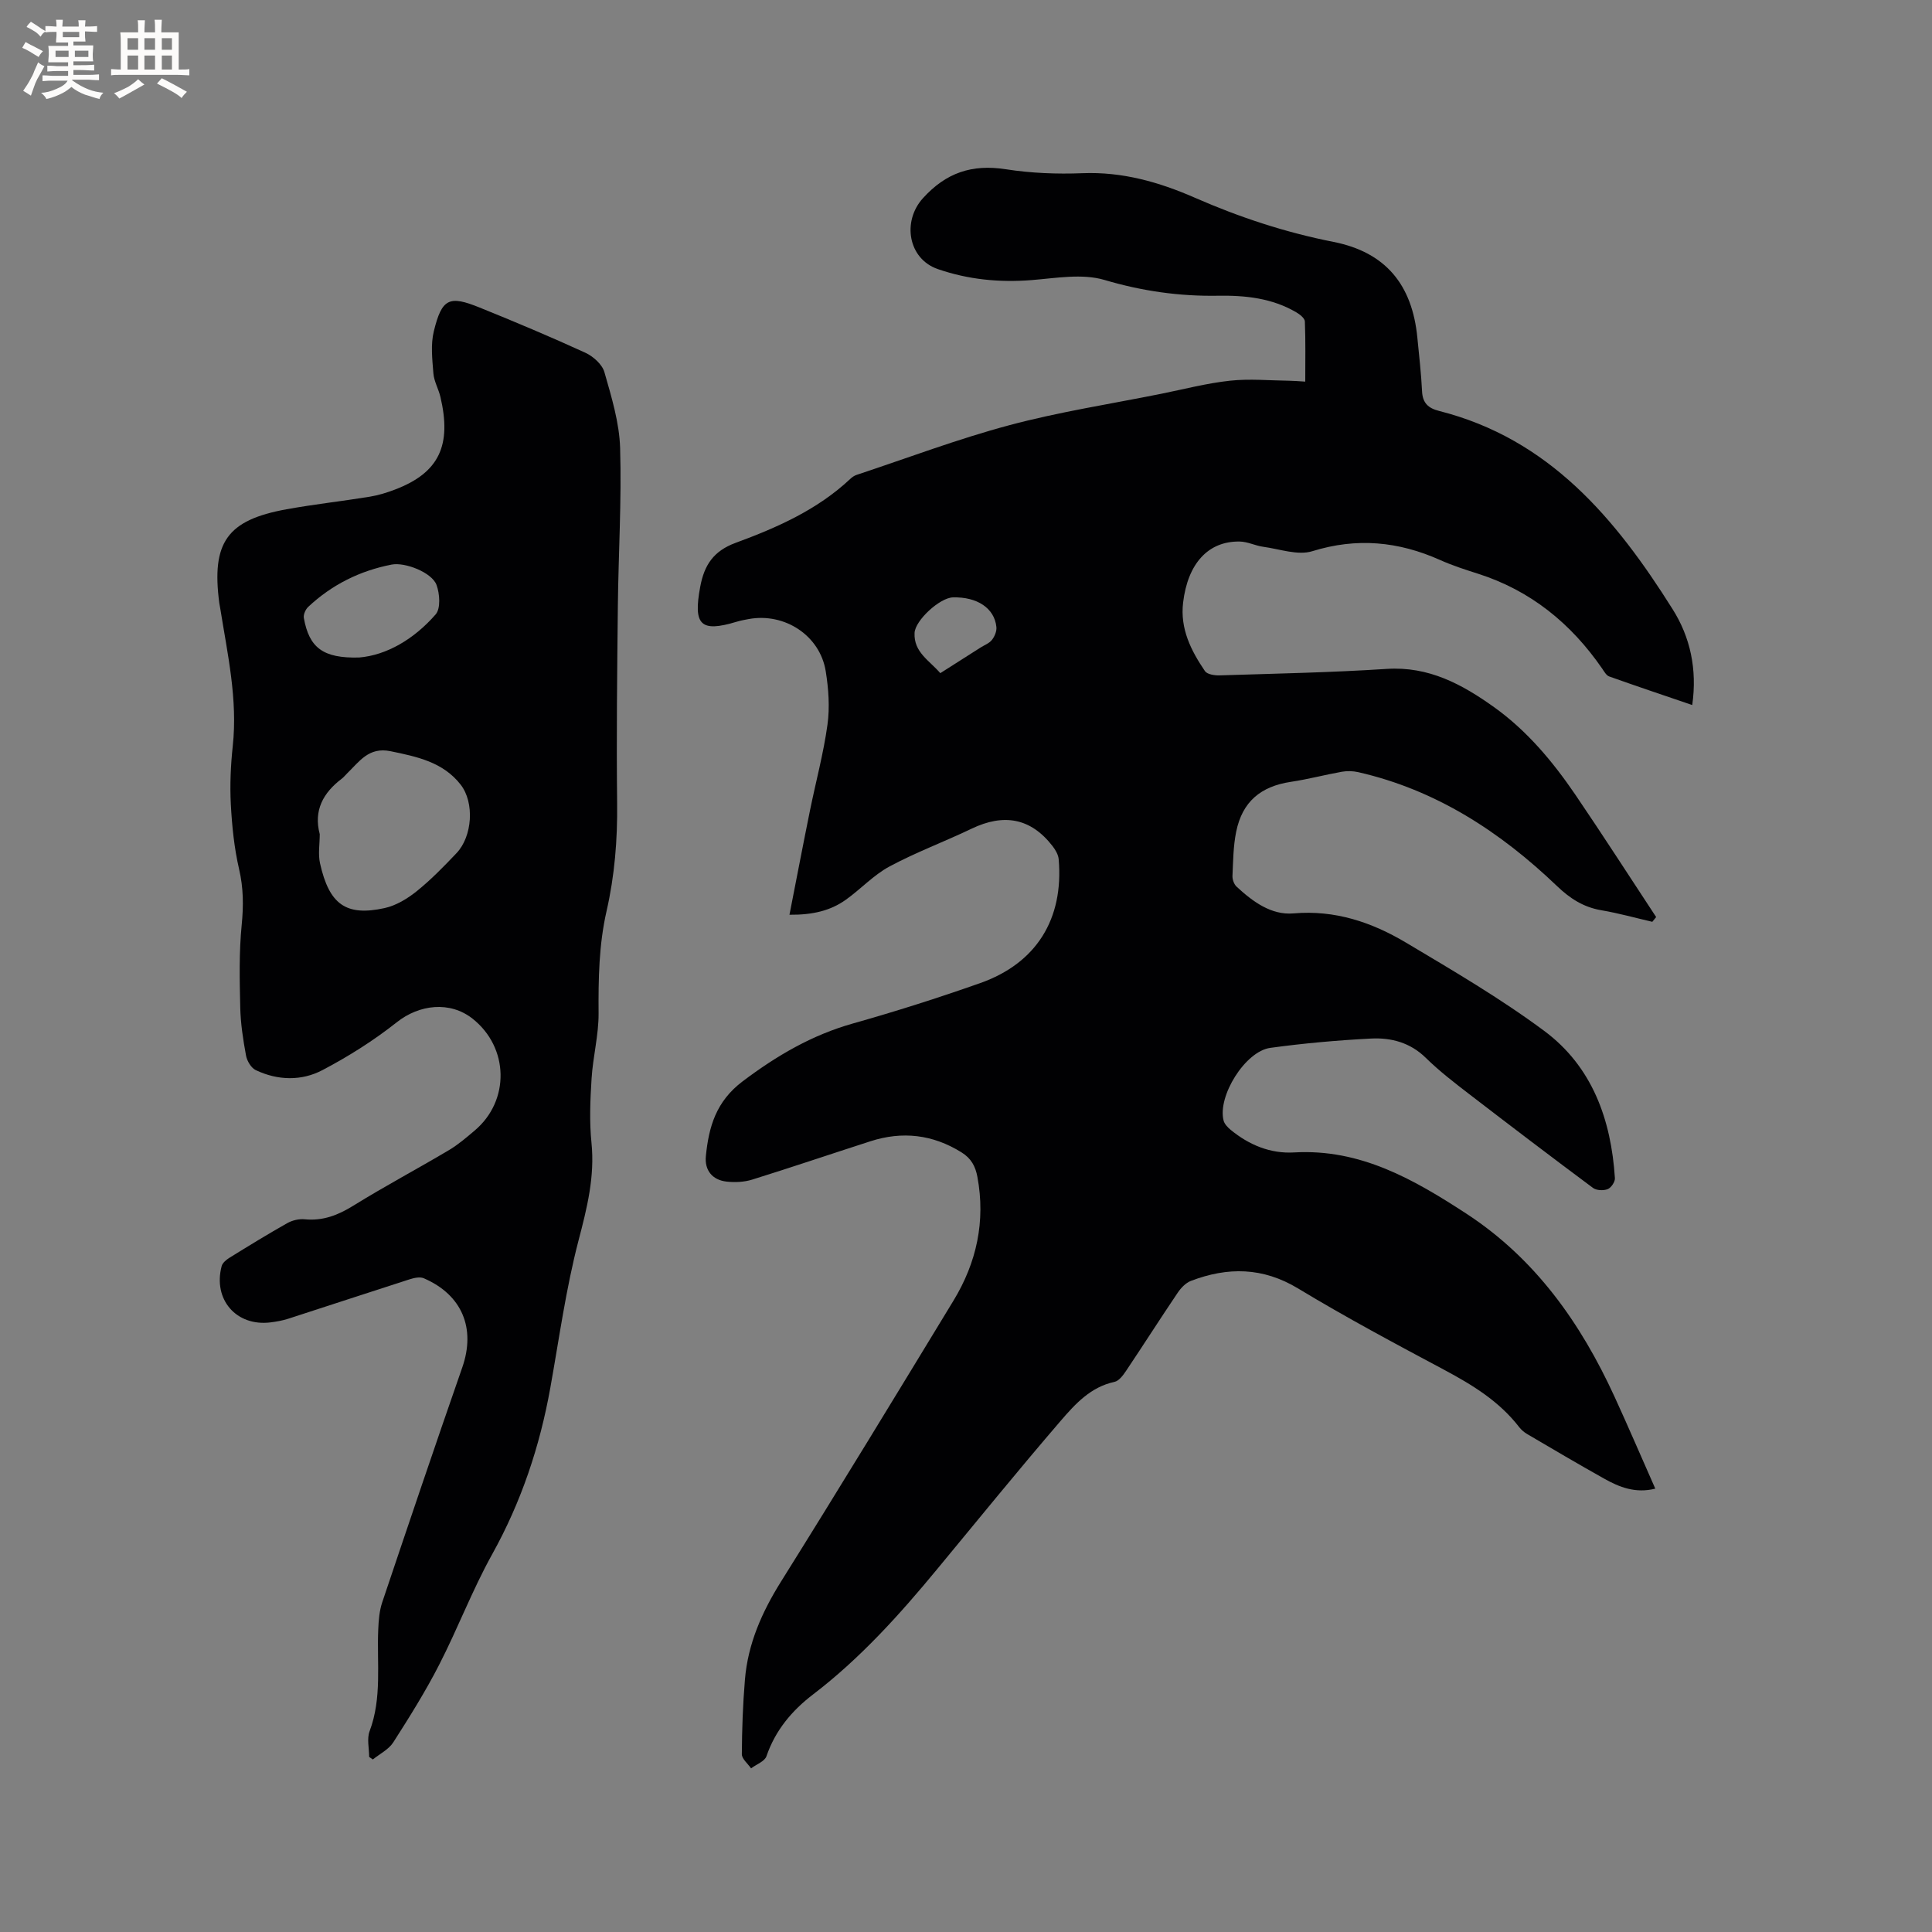
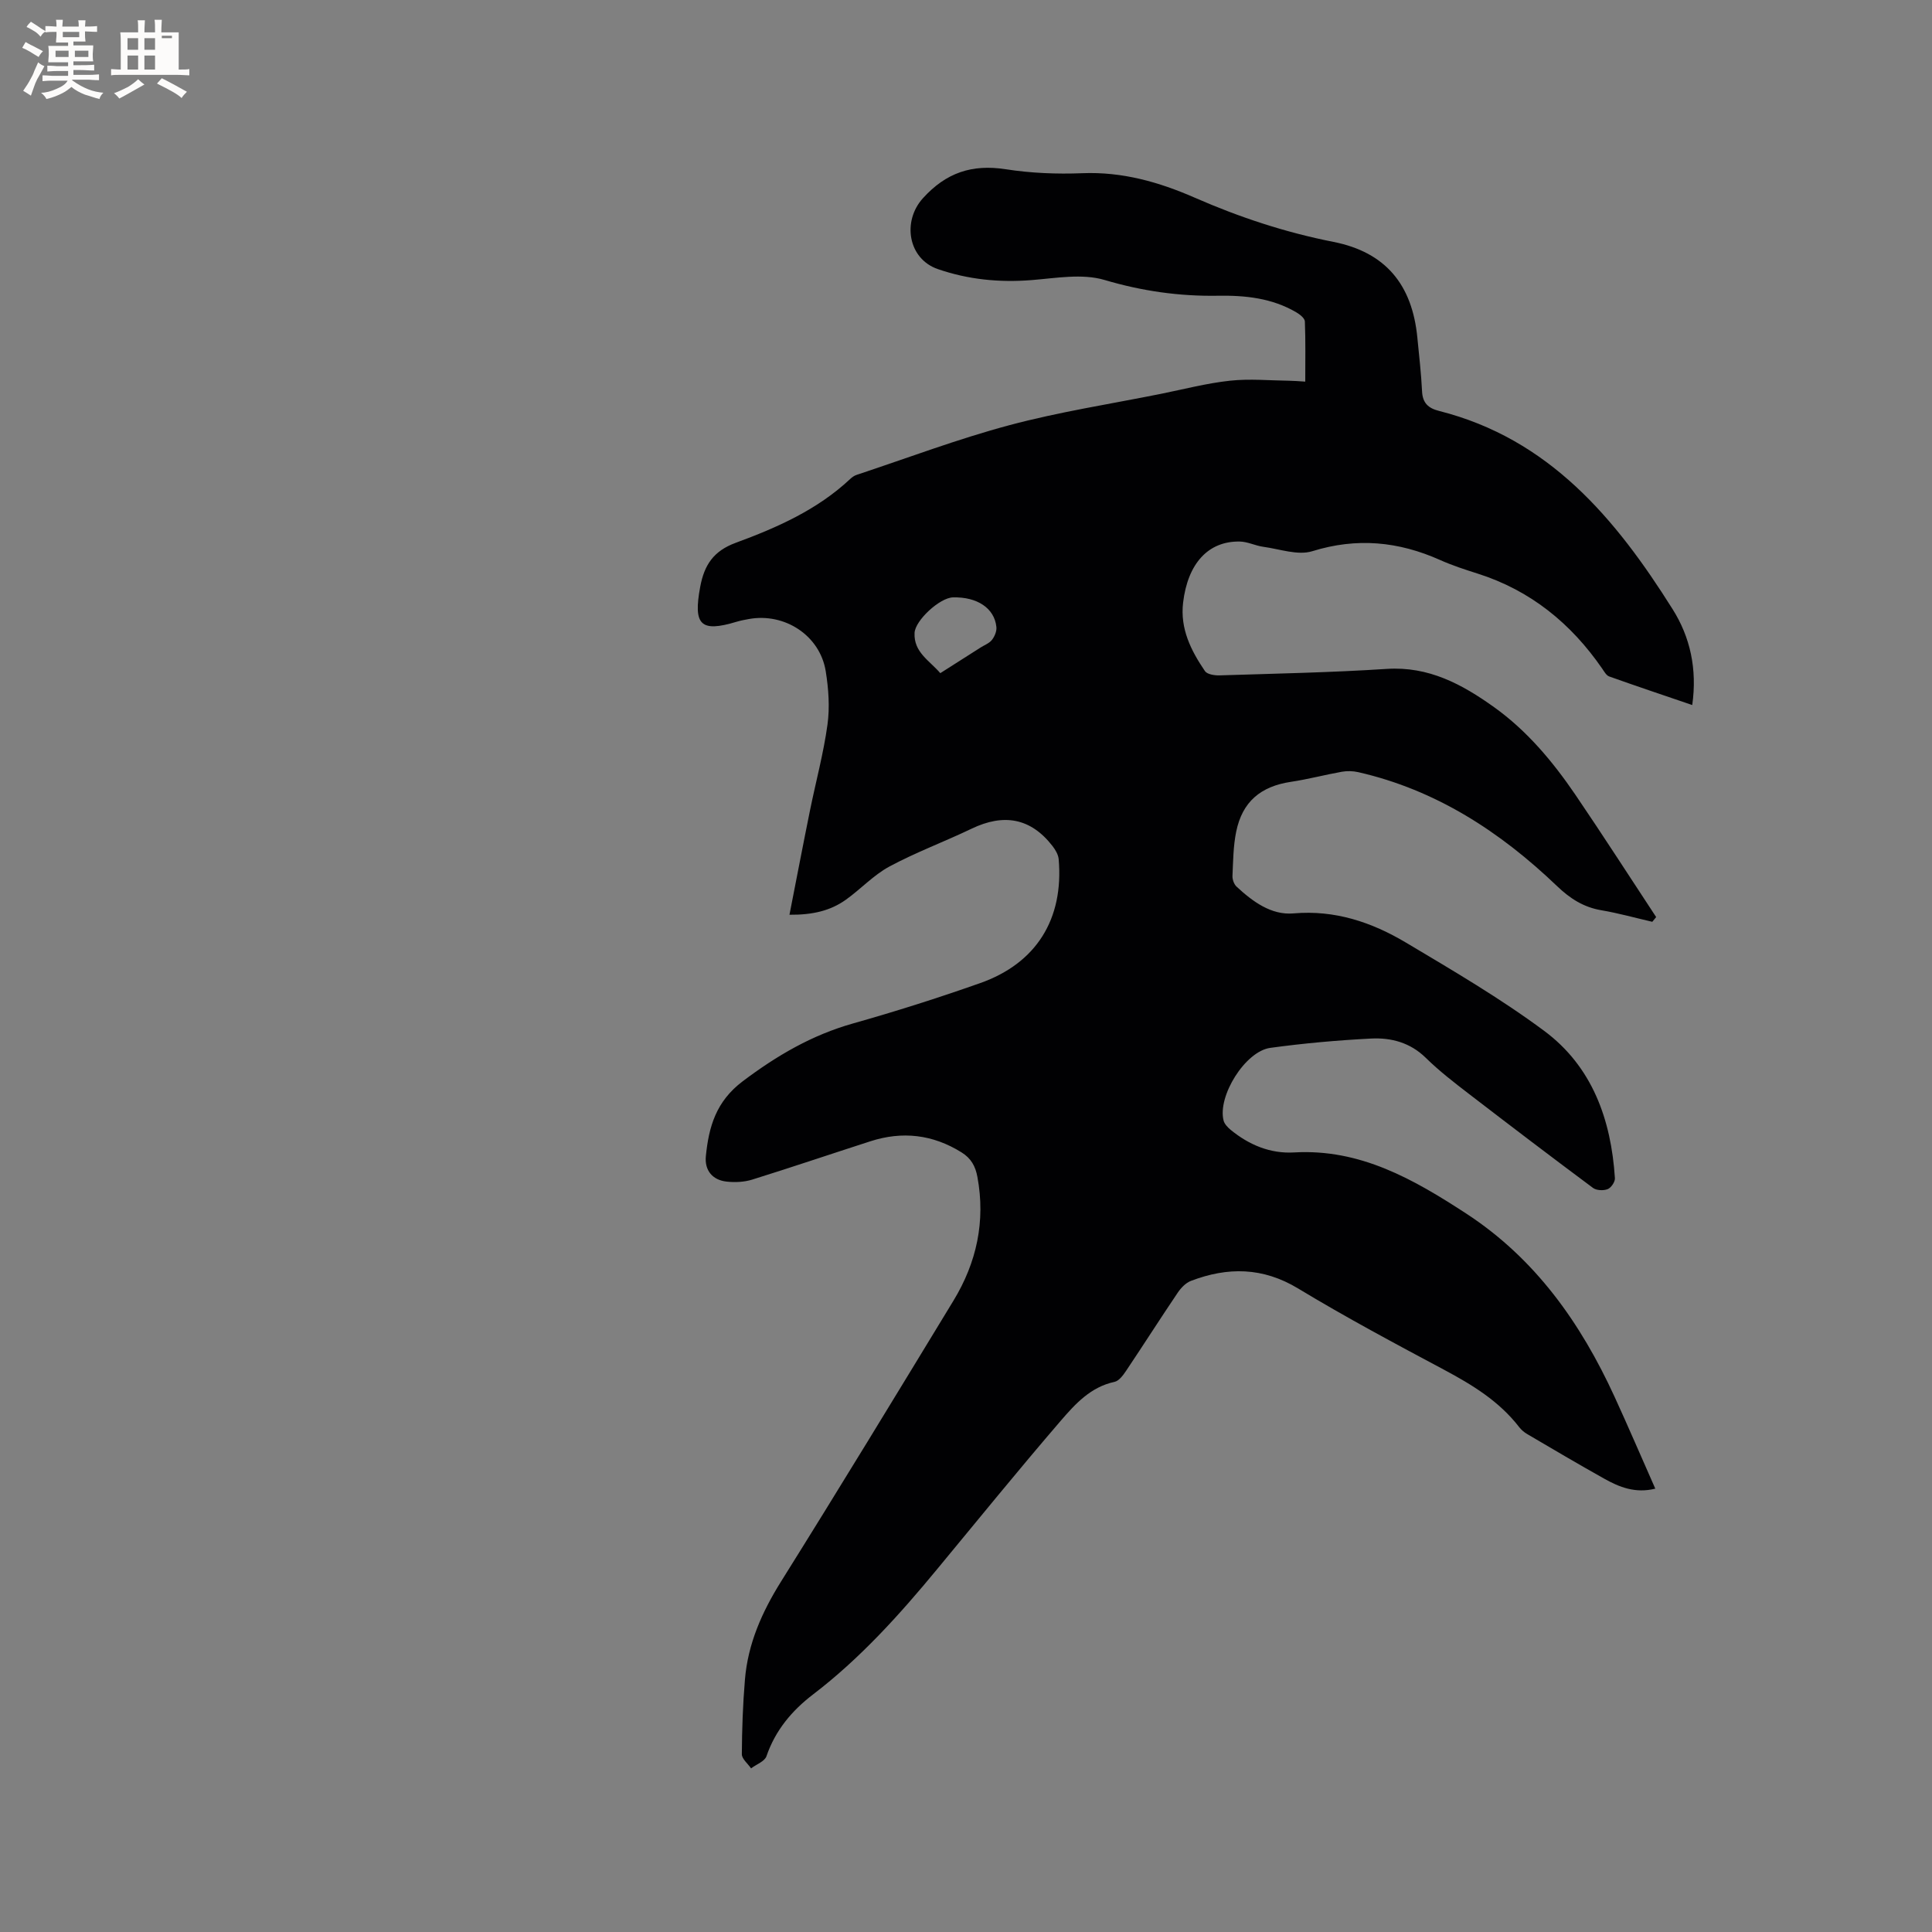
<svg xmlns="http://www.w3.org/2000/svg" enable-background="new 0 0 400 400" viewBox="0 0 400 400">
  <rect x="0" y="0" width="400" height="400" fill="#808080" stroke="none" />
  <path d="m350.36 145.97c-5.85-2-11.54-3.9-17.2-5.92-.6-.22-1.04-1.03-1.45-1.63-6.46-9.36-14.84-16.19-25.8-19.67-2.62-.83-5.26-1.69-7.76-2.81-8.62-3.85-17.24-4.68-26.45-1.82-3 .93-6.75-.45-10.14-.91-1.65-.22-3.26-1.07-4.9-1.09-6.53-.11-10.75 4.57-11.71 12.63-.65 5.43 1.63 9.94 4.52 14.19.46.68 1.99.92 3.01.89 11.54-.37 23.1-.59 34.62-1.34 8.69-.57 15.6 3.18 22.22 7.91 6.81 4.87 12.13 11.23 16.81 18.09 5.7 8.38 11.18 16.91 16.76 25.38-.27.33-.54.65-.8.98-3.51-.81-7-1.79-10.54-2.39-3.71-.63-6.51-2.44-9.21-5.03-11.74-11.23-25.03-19.89-41.12-23.56-1.09-.25-2.3-.28-3.39-.09-3.53.63-7.02 1.56-10.56 2.09-6.26.94-10.06 4.11-11.33 10.32-.61 2.98-.63 6.1-.77 9.16-.03.74.32 1.73.85 2.22 3.33 3.09 7.19 5.94 11.78 5.54 8.6-.75 16.2 1.83 23.28 6.04 9.72 5.79 19.54 11.54 28.6 18.26 9.97 7.39 13.89 18.38 14.67 30.52.05.76-.79 1.99-1.5 2.27-.87.34-2.31.28-3.03-.25-8.59-6.39-17.11-12.87-25.6-19.4-3.11-2.39-6.24-4.8-9.03-7.54-3.23-3.17-7.17-4.2-11.33-3.99-6.97.36-13.95.98-20.86 1.93-5.2.71-10.96 10.01-9.67 15.05.18.71.84 1.4 1.44 1.9 3.82 3.15 8.26 4.99 13.17 4.7 13.68-.79 24.73 5.56 35.56 12.61 14.36 9.35 23.78 22.71 30.79 38 2.85 6.22 5.55 12.51 8.42 19-4.12 1.02-7.43-.3-10.58-2.07-5.36-3-10.65-6.12-15.94-9.23-.62-.36-1.22-.87-1.66-1.44-4.12-5.34-9.66-8.73-15.52-11.86-10.18-5.43-20.37-10.87-30.24-16.84-7.33-4.43-14.58-4.48-22.19-1.58-1.08.41-2.07 1.45-2.74 2.44-3.62 5.36-7.09 10.81-10.69 16.18-.61.91-1.47 2.09-2.4 2.29-4.94 1.05-8.14 4.58-11.13 8.05-8.71 10.12-17.12 20.48-25.63 30.77-7.78 9.42-15.92 18.46-25.69 25.92-4.34 3.32-7.78 7.41-9.61 12.76-.37 1.08-2.09 1.69-3.19 2.52-.67-.98-1.91-1.96-1.91-2.93.03-5.15.21-10.31.64-15.44.61-7.42 3.52-13.98 7.47-20.3 12.07-19.29 23.89-38.73 35.71-58.17 4.79-7.88 6.66-16.42 4.95-25.62-.41-2.2-1.29-3.83-3.28-5.07-5.97-3.72-12.25-4.44-18.88-2.3-8.16 2.63-16.27 5.38-24.45 7.93-1.66.52-3.56.61-5.3.42-2.96-.32-4.6-2.35-4.31-5.27.61-6.08 2.09-11.33 7.64-15.51 7.05-5.31 14.31-9.56 22.81-11.96 8.86-2.5 17.64-5.29 26.32-8.35 11.66-4.11 17.34-13.27 16.28-25.65-.08-.94-.66-1.93-1.26-2.71-4.55-5.89-10.16-6.79-16.77-3.62-5.63 2.7-11.52 4.88-17.01 7.83-3.29 1.77-5.95 4.69-9.04 6.89-3.19 2.27-6.86 3.14-11.66 3.1 1.46-7.44 2.82-14.56 4.26-21.65 1.2-5.91 2.79-11.75 3.61-17.71.5-3.61.22-7.43-.36-11.05-1.19-7.41-8.5-12.18-15.96-10.81-.83.15-1.66.31-2.47.55-7.5 2.27-9.03.69-7.56-7.22.84-4.52 2.75-7.43 7.36-9.12 8.54-3.14 16.9-6.84 23.69-13.21.38-.36.84-.69 1.33-.85 10.53-3.49 20.93-7.43 31.63-10.29 10.29-2.75 20.87-4.38 31.33-6.48 4.78-.96 9.52-2.21 14.35-2.73 4.06-.44 8.2-.04 12.31.01.94.01 1.88.1 3.27.18 0-4.28.08-8.38-.08-12.46-.03-.66-1.04-1.46-1.78-1.89-5.02-2.95-10.6-3.53-16.26-3.43-8 .13-15.69-.97-23.45-3.27-4.63-1.37-10.06-.37-15.09.03-6.67.53-13.13-.11-19.42-2.28-6.16-2.13-7.41-9.89-3.08-14.67 4.81-5.31 10.17-7.08 17.15-6 5.21.81 10.58 1.03 15.85.82 8.28-.33 15.83 1.81 23.31 5.08 9.22 4.04 18.73 7.18 28.68 9.14 10.79 2.13 16.32 8.84 17.38 19.84.36 3.69.79 7.38.97 11.08.11 2.44 1.29 3.52 3.53 4.08 22.8 5.77 36.57 22.3 48.33 41.02 3.64 5.75 5.14 12.4 4.08 19.87zm-155.68-6.6c2.88-1.83 5.62-3.58 8.36-5.32.8-.51 1.8-.87 2.34-1.58.56-.72 1.01-1.81.91-2.68-.41-3.88-3.98-6.23-8.98-6.11-2.76.07-7.84 4.78-7.96 7.36-.19 4 3.06 5.69 5.33 8.33z" fill="#010103" />
-   <path d="m76.43 363.75c0-1.79-.5-3.76.09-5.32 2.6-6.9 1.48-14.03 1.79-21.07.08-1.88.23-3.84.82-5.6 5.46-16.24 10.94-32.47 16.58-48.65 2.81-8.06 0-15.02-7.97-18.46-.81-.35-2.03-.07-2.97.23-8.36 2.68-16.7 5.44-25.06 8.14-1.2.39-2.47.61-3.73.77-7.05.86-11.92-4.73-10.09-11.65.18-.68.96-1.32 1.61-1.73 3.96-2.45 7.93-4.89 11.99-7.18 1.03-.58 2.43-.91 3.6-.79 3.79.37 6.91-.86 10.1-2.84 6.47-4.01 13.21-7.59 19.76-11.48 1.9-1.13 3.61-2.6 5.31-4.04 7.35-6.18 7.13-17.22-.43-23.18-4.67-3.68-11.01-2.95-15.67.74-4.76 3.77-9.99 7.07-15.37 9.9-4.35 2.3-9.28 2.18-13.83.02-.96-.45-1.81-1.89-2.02-3-.61-3.3-1.13-6.67-1.2-10.02-.13-5.68-.26-11.41.3-17.05.39-3.95.37-7.65-.54-11.55-1.01-4.37-1.47-8.92-1.71-13.41-.21-4.01-.03-8.07.4-12.07 1.04-9.65-1.07-18.97-2.57-28.37-.07-.42-.16-.83-.22-1.25-1.64-12.54 1.61-17.17 13.92-19.4 5.72-1.04 11.52-1.67 17.27-2.61 1.76-.29 3.51-.83 5.18-1.47 9.22-3.5 11.76-9.23 9.41-19.2-.39-1.64-1.32-3.21-1.45-4.85-.23-2.9-.59-5.97.09-8.73 1.67-6.79 3.16-7.47 9.47-4.91 7.35 2.97 14.67 6.05 21.88 9.35 1.64.75 3.51 2.42 3.97 4.04 1.47 5.15 3.1 10.46 3.25 15.75.32 10.9-.35 21.82-.47 32.74-.15 13.57-.3 27.14-.15 40.71.09 7.57-.51 15.02-2.19 22.38-1.59 6.98-1.7 14.02-1.65 21.15.03 4.5-1.17 8.99-1.45 13.51-.28 4.42-.47 8.92-.02 13.31.71 7.02-.92 13.49-2.68 20.21-2.61 9.99-4.01 20.31-5.84 30.5-2.18 12.16-6.02 23.65-12.06 34.51-4.1 7.38-7.11 15.35-10.97 22.87-2.83 5.52-6.14 10.81-9.49 16.04-.95 1.48-2.8 2.38-4.23 3.54-.26-.17-.51-.35-.76-.53zm-10.23-191.05c0 2.04-.37 4.13.06 6.05 1.89 8.46 5.34 11.02 13.36 9.26 2.37-.52 4.72-1.94 6.65-3.49 2.96-2.38 5.63-5.13 8.25-7.89 3.28-3.45 3.76-10.44.86-14.17-3.64-4.68-9.03-5.8-14.52-6.93-4.51-.93-6.46 2.14-8.97 4.57-.38.37-.71.8-1.13 1.12-3.84 2.91-5.87 6.56-4.56 11.48zm8.16-36.57c5.65-.47 11.36-3.78 15.84-8.93 1.06-1.22.85-4.27.18-6.09-.95-2.59-6.53-4.76-9.29-4.22-6.59 1.28-12.39 4.17-17.29 8.77-.55.52-1.02 1.6-.89 2.3 1.1 6.12 3.94 8.37 11.45 8.17z" fill="#010103" />
  <g fill="#fcfbfa">
    <path d="m6.8 9.5c.6.3 1.3.7 2.1 1.1-.4.4-.7.8-.9 1.2-.7-.4-1.3-.8-1.8-1.1s-1.1-.6-1.6-.8c.2-.4.5-.8.7-1.2.4.2.8.5 1.5.8zm.9 6.9c-.3.6-.5 1.1-.7 1.7s-.4 1.1-.6 1.7c-.6-.4-1.1-.7-1.6-1 .7-1 1.2-1.8 1.5-2.4.3-.5.6-1.1.8-1.7.3-.6.5-1.2.8-1.8.3.3.8.6 1.3.8-.7 1.3-1.2 2.2-1.5 2.7zm.1-11c.4.3 1 .7 1.7 1.1-.5.2-.8.6-1.1 1.1-.5-.6-1-1-1.4-1.2s-.9-.6-1.5-.8c.2-.4.5-.7.9-1.1.5.3.9.6 1.4.9zm10.5 13.1c1 .4 2 .6 3.1.7-.4.4-.7.8-.8 1.3-.9-.2-1.9-.6-3-.9-1-.4-2-.9-2.8-1.6-.5.4-1.1.9-1.9 1.3s-1.9.9-3.3 1.2c-.1-.3-.5-.8-1.1-1.3 1 0 2.1-.3 3.2-.8 1.2-.5 1.9-1 2.3-1.7h-3.2c-.4 0-1 0-2 .1v-1.2c1 0 1.7.1 2 .1h3.3v-1h-2.3c-.2 0-.9 0-2 .1v-1.2c1.2 0 1.9.1 2 .1h2.3v-.8h-4.1c0-.7.1-1.2.1-1.6 0-.5 0-1.1-.1-1.8h4.1v-.7h-2.5c0-.6.1-1.1.1-1.6v-.6h-.5c-.4 0-1 0-1.8.1v-1.3c1.2 0 1.9.1 2.1.1h.2c0-.3 0-.8-.1-1.4h1.4c0 .6-.1 1-.1 1.4h3.4c0-.4 0-.8-.1-1.3h1.5c0 .4-.1.9-.1 1.3.7 0 1.5 0 2.5-.1v1.2c-1 0-1.8-.1-2.5-.1v.6c0 .3 0 .8.1 1.5h-2.5v.8h4.1c0 .7-.1 1.3-.1 1.8s0 1 .1 1.5h-4.1v.8h1.4c.8 0 1.8 0 2.9-.1v1.2c-1 0-1.9-.1-2.8-.1h-1.5v1h3.2c.3 0 1 0 2.1-.1v1.2c-1.1 0-1.8-.1-2.1-.1h-3.4l-.1.1c1.4 1 2.4 1.5 3.4 1.9zm-4.1-6.7v-1.3h-2.7v1.3zm2.2-4.1v-1.1h-3.4v1.1zm1.9 4.1v-1.3h-2.8v1.3z" />
-     <path d="m37 6.7v2.3 5.4c1 0 1.8 0 2.2-.1v1.3c-.6 0-1.5-.1-2.5-.1h-11.9c-.7 0-1.3 0-1.8.1v-1.3c.5 0 1.1.1 2 .1v-5.2c0-1 0-1.8-.1-2.5h3.7c0-1.3 0-2.1-.1-2.5h1.5c0 .4-.1 1.3-.1 2.5h2.2c0-1.2 0-2.1-.1-2.6h1.5c0 .4-.1 1.3-.1 2.6zm-12.3 13.7c-.3-.4-.7-.8-1.1-1.1 1.1-.4 2.1-.9 2.9-1.3.8-.5 1.5-1 2.1-1.6.4.4.9.8 1.3 1.1-2.5 1.4-4.2 2.4-5.2 2.9zm3.9-10.1v-2.4h-2.2v2.4zm0 4.1v-2.9h-2.2v2.9zm3.5-4.1v-2.4h-2.2v2.4zm0 4.1v-2.9h-2.2v2.9zm.4 2.9 1-1.1c.6.3 1.4.7 2.5 1.3s2 1.1 2.7 1.5c-.4.4-.8.8-1.1 1.3-.8-.8-2.5-1.7-5.1-3zm3.1-7v-2.4h-2.1v2.4zm0 4.1v-2.9h-2.1v2.9z" />
+     <path d="m37 6.7v2.3 5.4c1 0 1.8 0 2.2-.1v1.3c-.6 0-1.5-.1-2.5-.1h-11.9c-.7 0-1.3 0-1.8.1v-1.3c.5 0 1.1.1 2 .1v-5.2c0-1 0-1.8-.1-2.5h3.7c0-1.3 0-2.1-.1-2.5h1.5c0 .4-.1 1.3-.1 2.5h2.2c0-1.2 0-2.1-.1-2.6h1.5c0 .4-.1 1.3-.1 2.6zm-12.3 13.7c-.3-.4-.7-.8-1.1-1.1 1.1-.4 2.1-.9 2.9-1.3.8-.5 1.5-1 2.1-1.6.4.4.9.8 1.3 1.1-2.5 1.4-4.2 2.4-5.2 2.9zm3.9-10.1v-2.4h-2.2v2.4zm0 4.1v-2.9h-2.2v2.9zm3.5-4.1v-2.4h-2.2v2.4zm0 4.1v-2.9h-2.2v2.9zm.4 2.9 1-1.1c.6.3 1.4.7 2.5 1.3s2 1.1 2.7 1.5c-.4.4-.8.8-1.1 1.3-.8-.8-2.5-1.7-5.1-3zm3.1-7v-2.4h-2.1v2.4zv-2.9h-2.1v2.9z" />
  </g>
</svg>